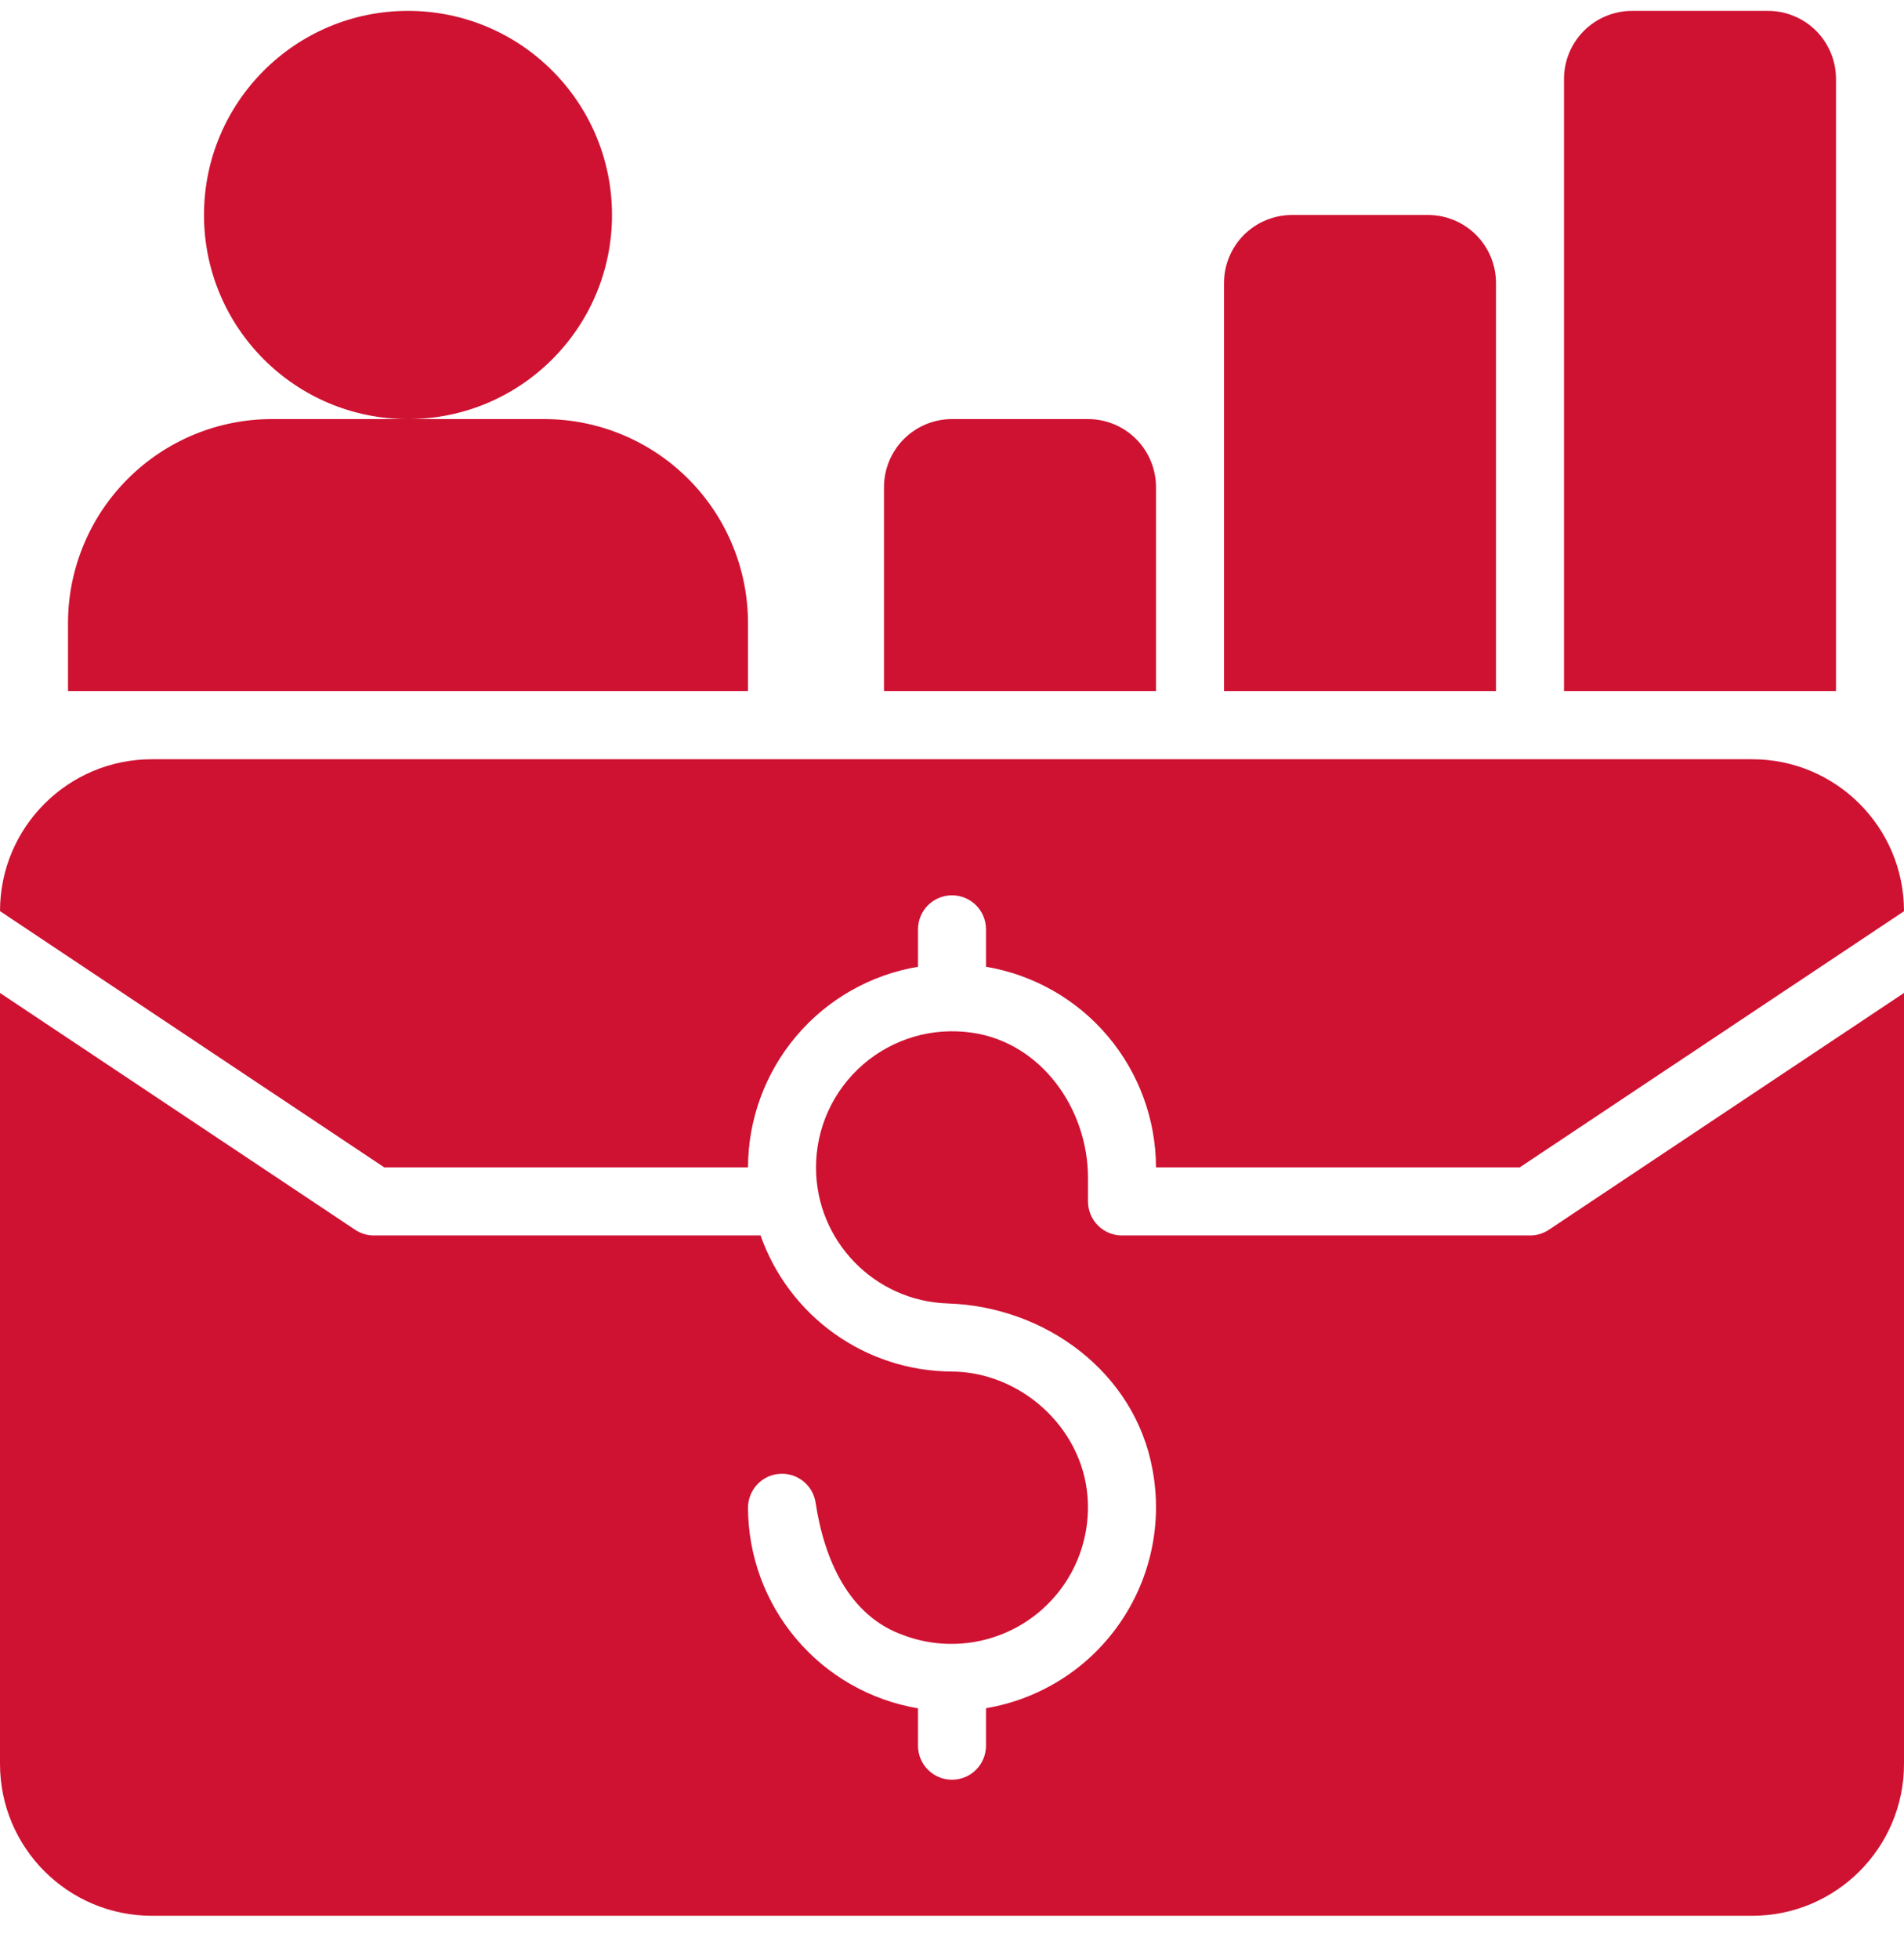
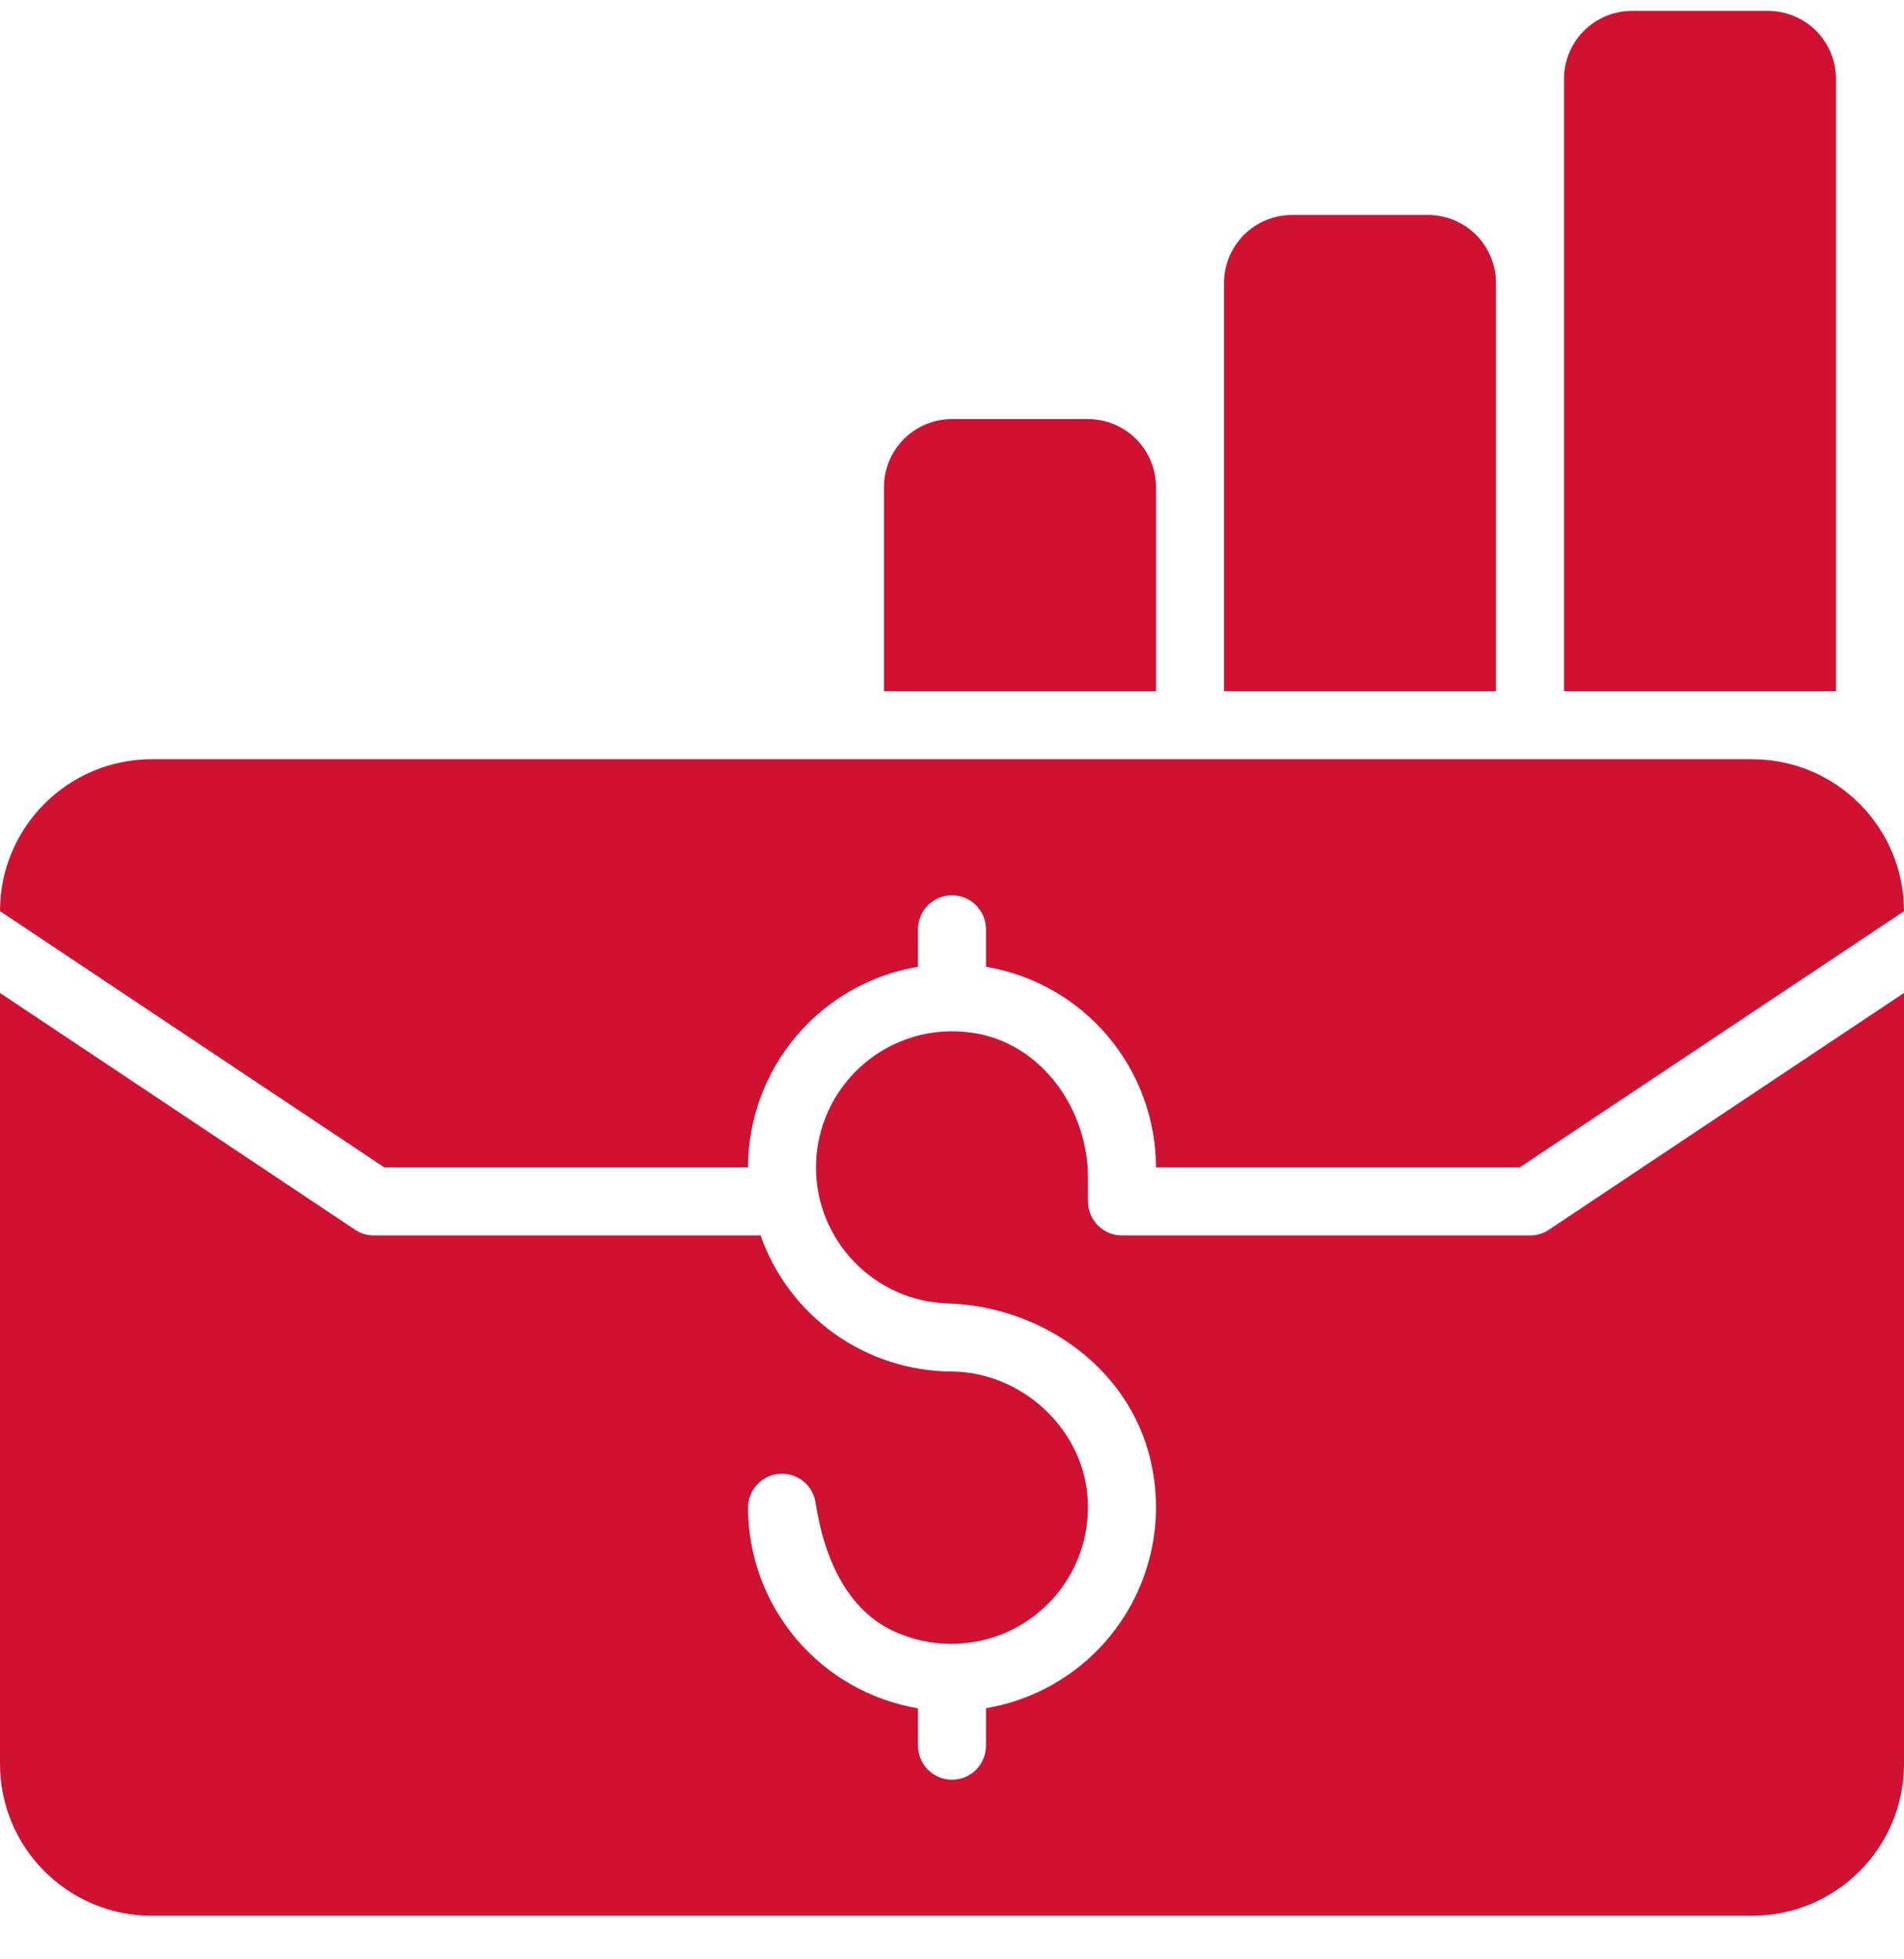
<svg xmlns="http://www.w3.org/2000/svg" width="35" height="36" viewBox="0 0 35 36" fill="none">
-   <path d="M10 7.7H5C4.005 7.7 3.052 8.095 2.348 8.799C1.645 9.502 1.25 10.456 1.25 11.45V12.7H13.75V11.45C13.75 10.456 13.355 9.502 12.652 8.799C11.948 8.095 10.995 7.7 10 7.7Z" fill="#CF1232" />
-   <path d="M7.5 7.7C9.571 7.7 11.25 6.021 11.25 3.95C11.25 1.879 9.571 0.2 7.5 0.2C5.429 0.2 3.75 1.879 3.75 3.95C3.75 6.021 5.429 7.7 7.5 7.7Z" fill="#CF1232" />
  <path d="M7.065 21.45H13.75C13.752 20.566 14.067 19.71 14.639 19.035C15.21 18.36 16.003 17.91 16.875 17.763V17.075C16.875 16.909 16.941 16.75 17.058 16.633C17.175 16.516 17.334 16.45 17.5 16.45C17.666 16.45 17.825 16.516 17.942 16.633C18.059 16.75 18.125 16.909 18.125 17.075V17.763C18.997 17.91 19.79 18.36 20.361 19.035C20.933 19.71 21.248 20.566 21.25 21.45H27.935L35 16.743C35 15.2 33.75 13.95 32.209 13.95H2.791C1.25 13.95 0 15.2 0 16.741L7.065 21.45Z" fill="#CF1232" />
  <path d="M28.471 22.596C28.369 22.664 28.248 22.701 28.125 22.7H20.625C20.459 22.7 20.3 22.634 20.183 22.517C20.066 22.4 20 22.241 20 22.075V21.644C20 20.366 19.134 19.156 17.869 18.975C17.513 18.923 17.15 18.947 16.805 19.047C16.46 19.148 16.14 19.321 15.868 19.556C15.596 19.791 15.377 20.082 15.227 20.409C15.078 20.735 15 21.091 15 21.45C15 22.801 16.078 23.906 17.419 23.949C19.226 24.006 20.865 25.224 21.186 27.004C21.278 27.493 21.271 27.996 21.166 28.482C21.061 28.969 20.86 29.429 20.575 29.837C20.29 30.245 19.927 30.593 19.506 30.858C19.085 31.124 18.616 31.304 18.125 31.386V32.075C18.125 32.241 18.059 32.4 17.942 32.517C17.825 32.634 17.666 32.7 17.5 32.7C17.334 32.7 17.175 32.634 17.058 32.517C16.941 32.4 16.875 32.241 16.875 32.075V31.388C16.003 31.241 15.21 30.79 14.639 30.115C14.067 29.44 13.752 28.585 13.75 27.7C13.751 27.543 13.811 27.392 13.918 27.277C14.025 27.162 14.171 27.091 14.328 27.08C14.485 27.068 14.64 27.116 14.763 27.213C14.886 27.311 14.968 27.451 14.992 27.606C15.151 28.659 15.607 29.696 16.613 30.046C17.008 30.194 17.435 30.239 17.852 30.178C18.27 30.117 18.666 29.952 19.003 29.697C19.34 29.442 19.607 29.107 19.78 28.722C19.952 28.336 20.025 27.914 19.991 27.493C19.889 26.223 18.76 25.205 17.486 25.2C16.716 25.195 15.966 24.952 15.338 24.504C14.711 24.057 14.237 23.427 13.981 22.7H6.875C6.752 22.701 6.631 22.664 6.529 22.596L0 18.244V32.409C0 33.95 1.25 35.2 2.791 35.2H32.209C33.75 35.2 35 33.95 35 32.409V18.244L28.471 22.596ZM20 7.7H17.5C17.169 7.7 16.851 7.832 16.616 8.066C16.382 8.301 16.25 8.619 16.25 8.95V12.7H21.25V8.95C21.25 8.619 21.118 8.301 20.884 8.066C20.649 7.832 20.331 7.7 20 7.7ZM26.25 3.95H23.75C23.419 3.95 23.101 4.082 22.866 4.316C22.632 4.551 22.5 4.869 22.5 5.2V12.7H27.5V5.2C27.5 4.869 27.368 4.551 27.134 4.316C26.899 4.082 26.581 3.95 26.25 3.95ZM32.5 0.2H30C29.669 0.2 29.351 0.332 29.116 0.566C28.882 0.801 28.75 1.119 28.75 1.45V12.7H33.75V1.45C33.75 1.119 33.618 0.801 33.384 0.566C33.15 0.332 32.831 0.2 32.5 0.2Z" fill="#CF1232" />
</svg>